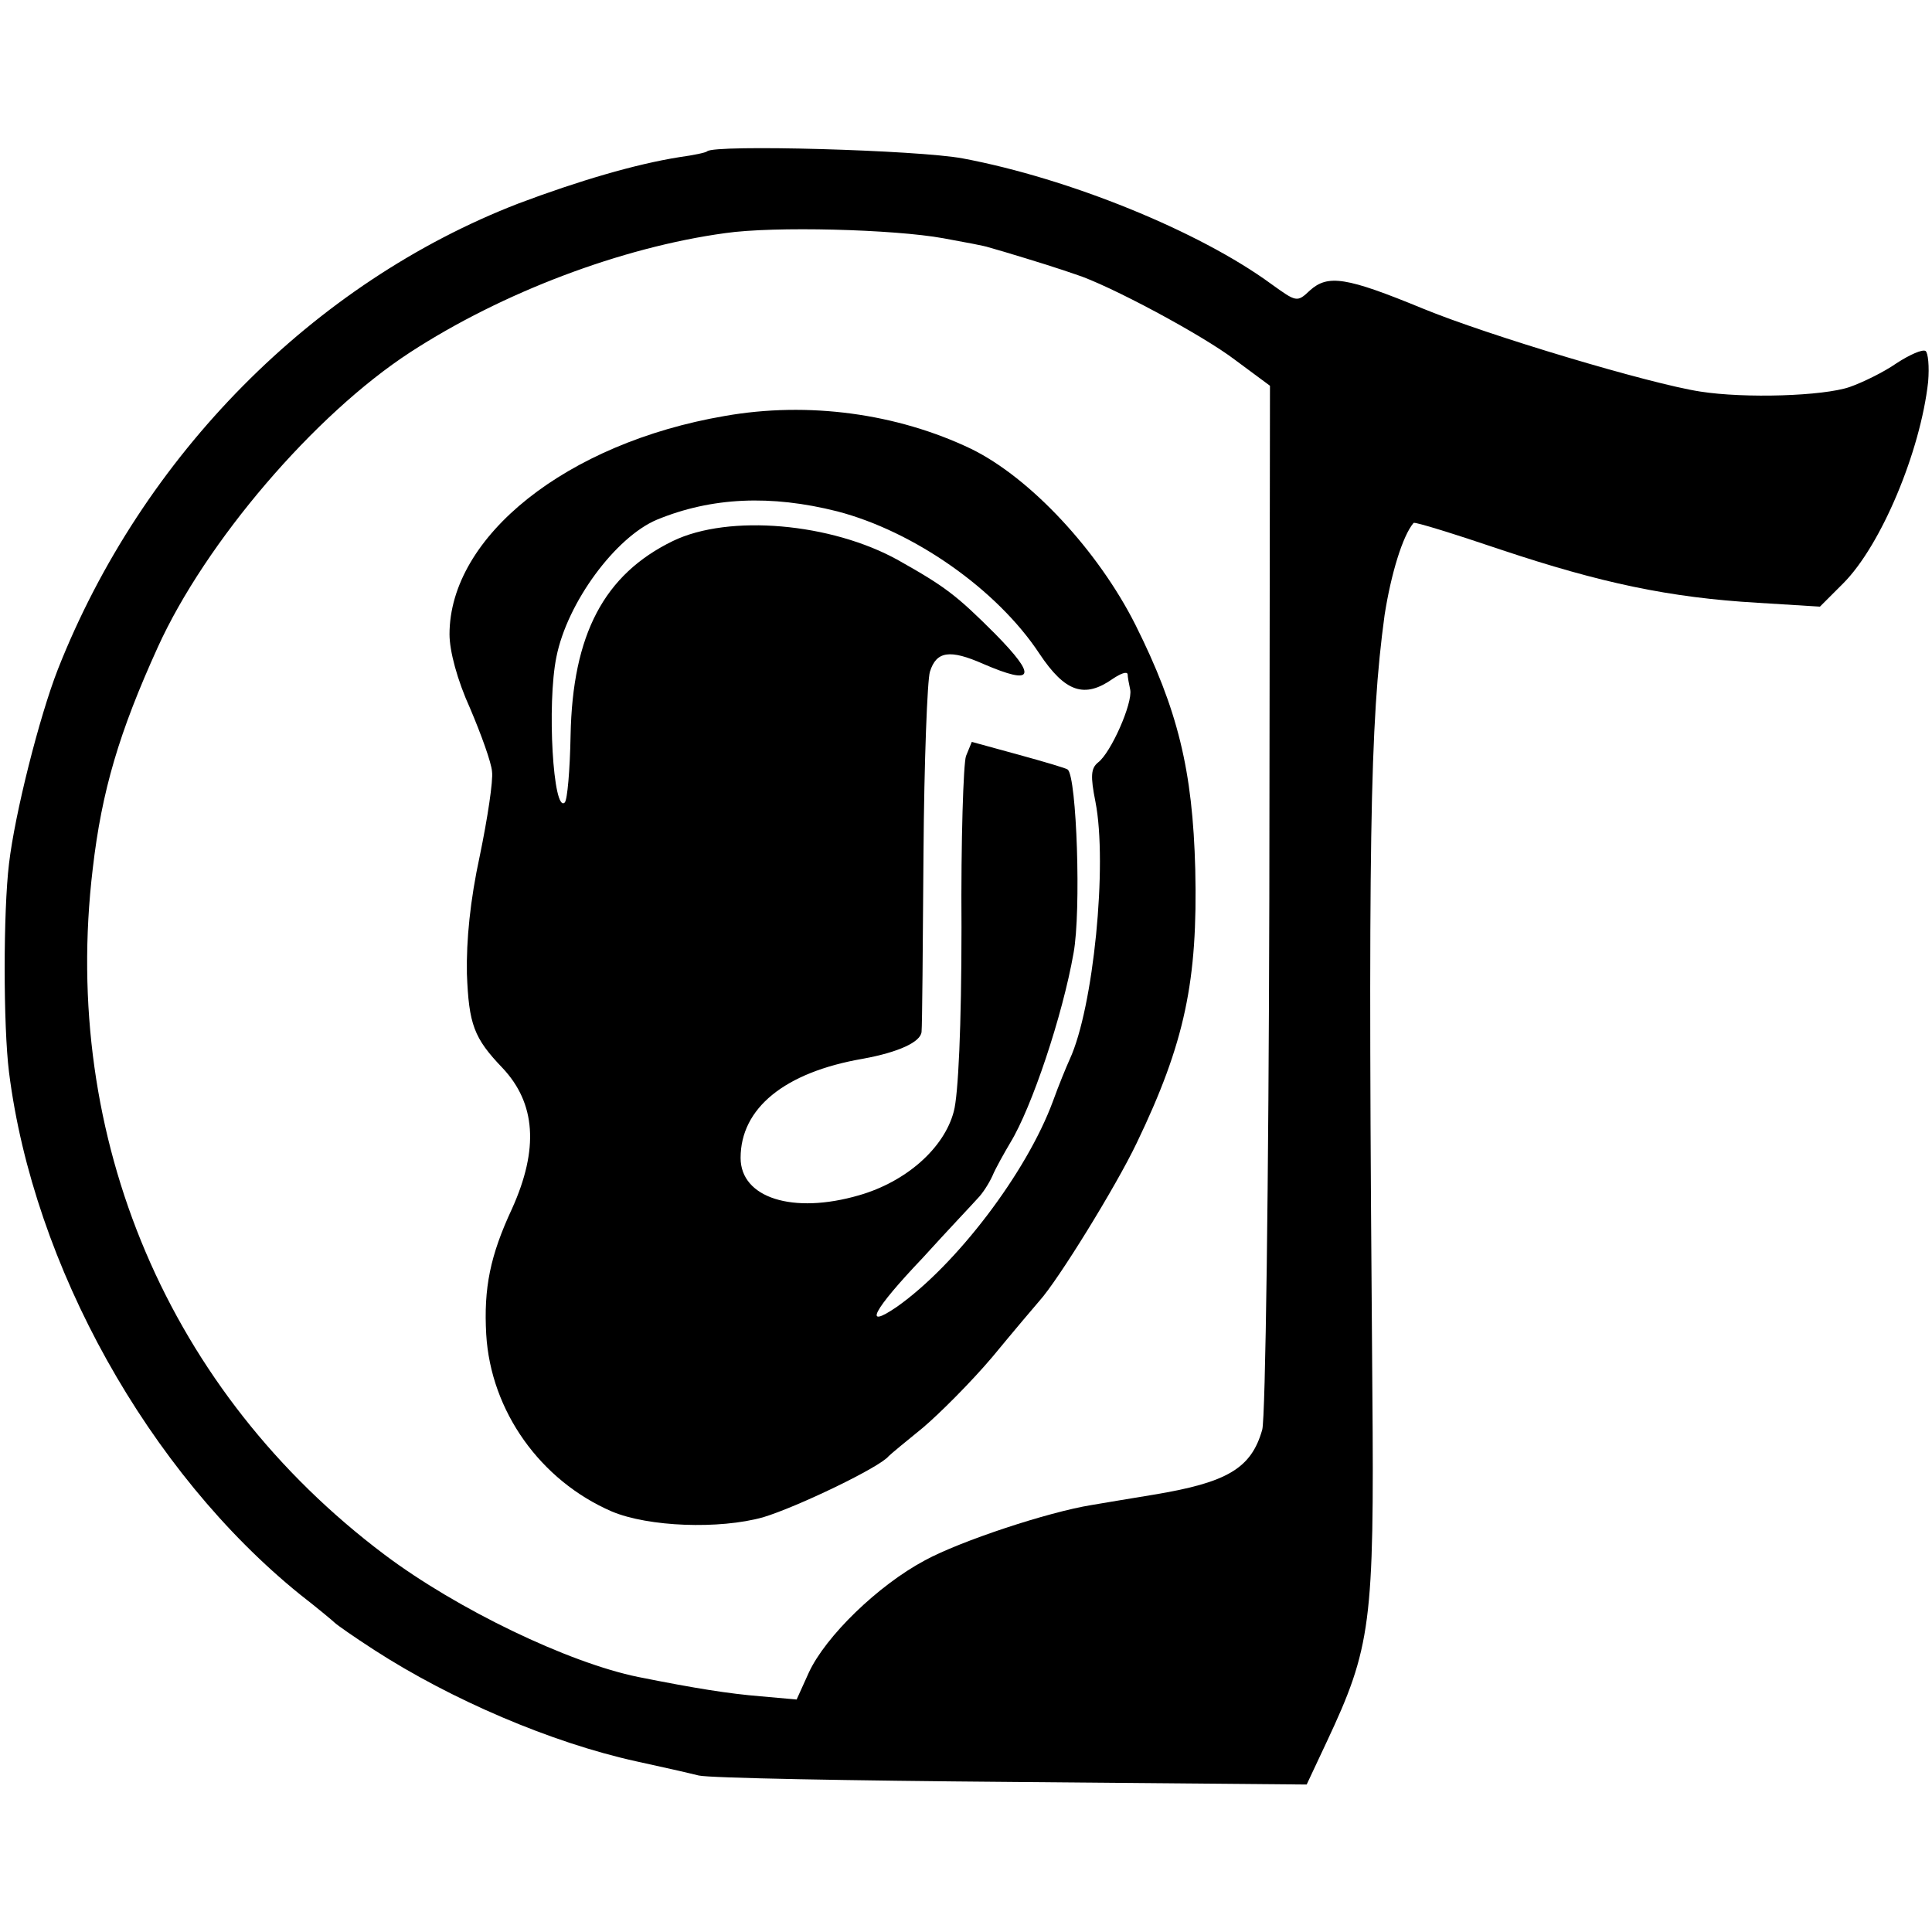
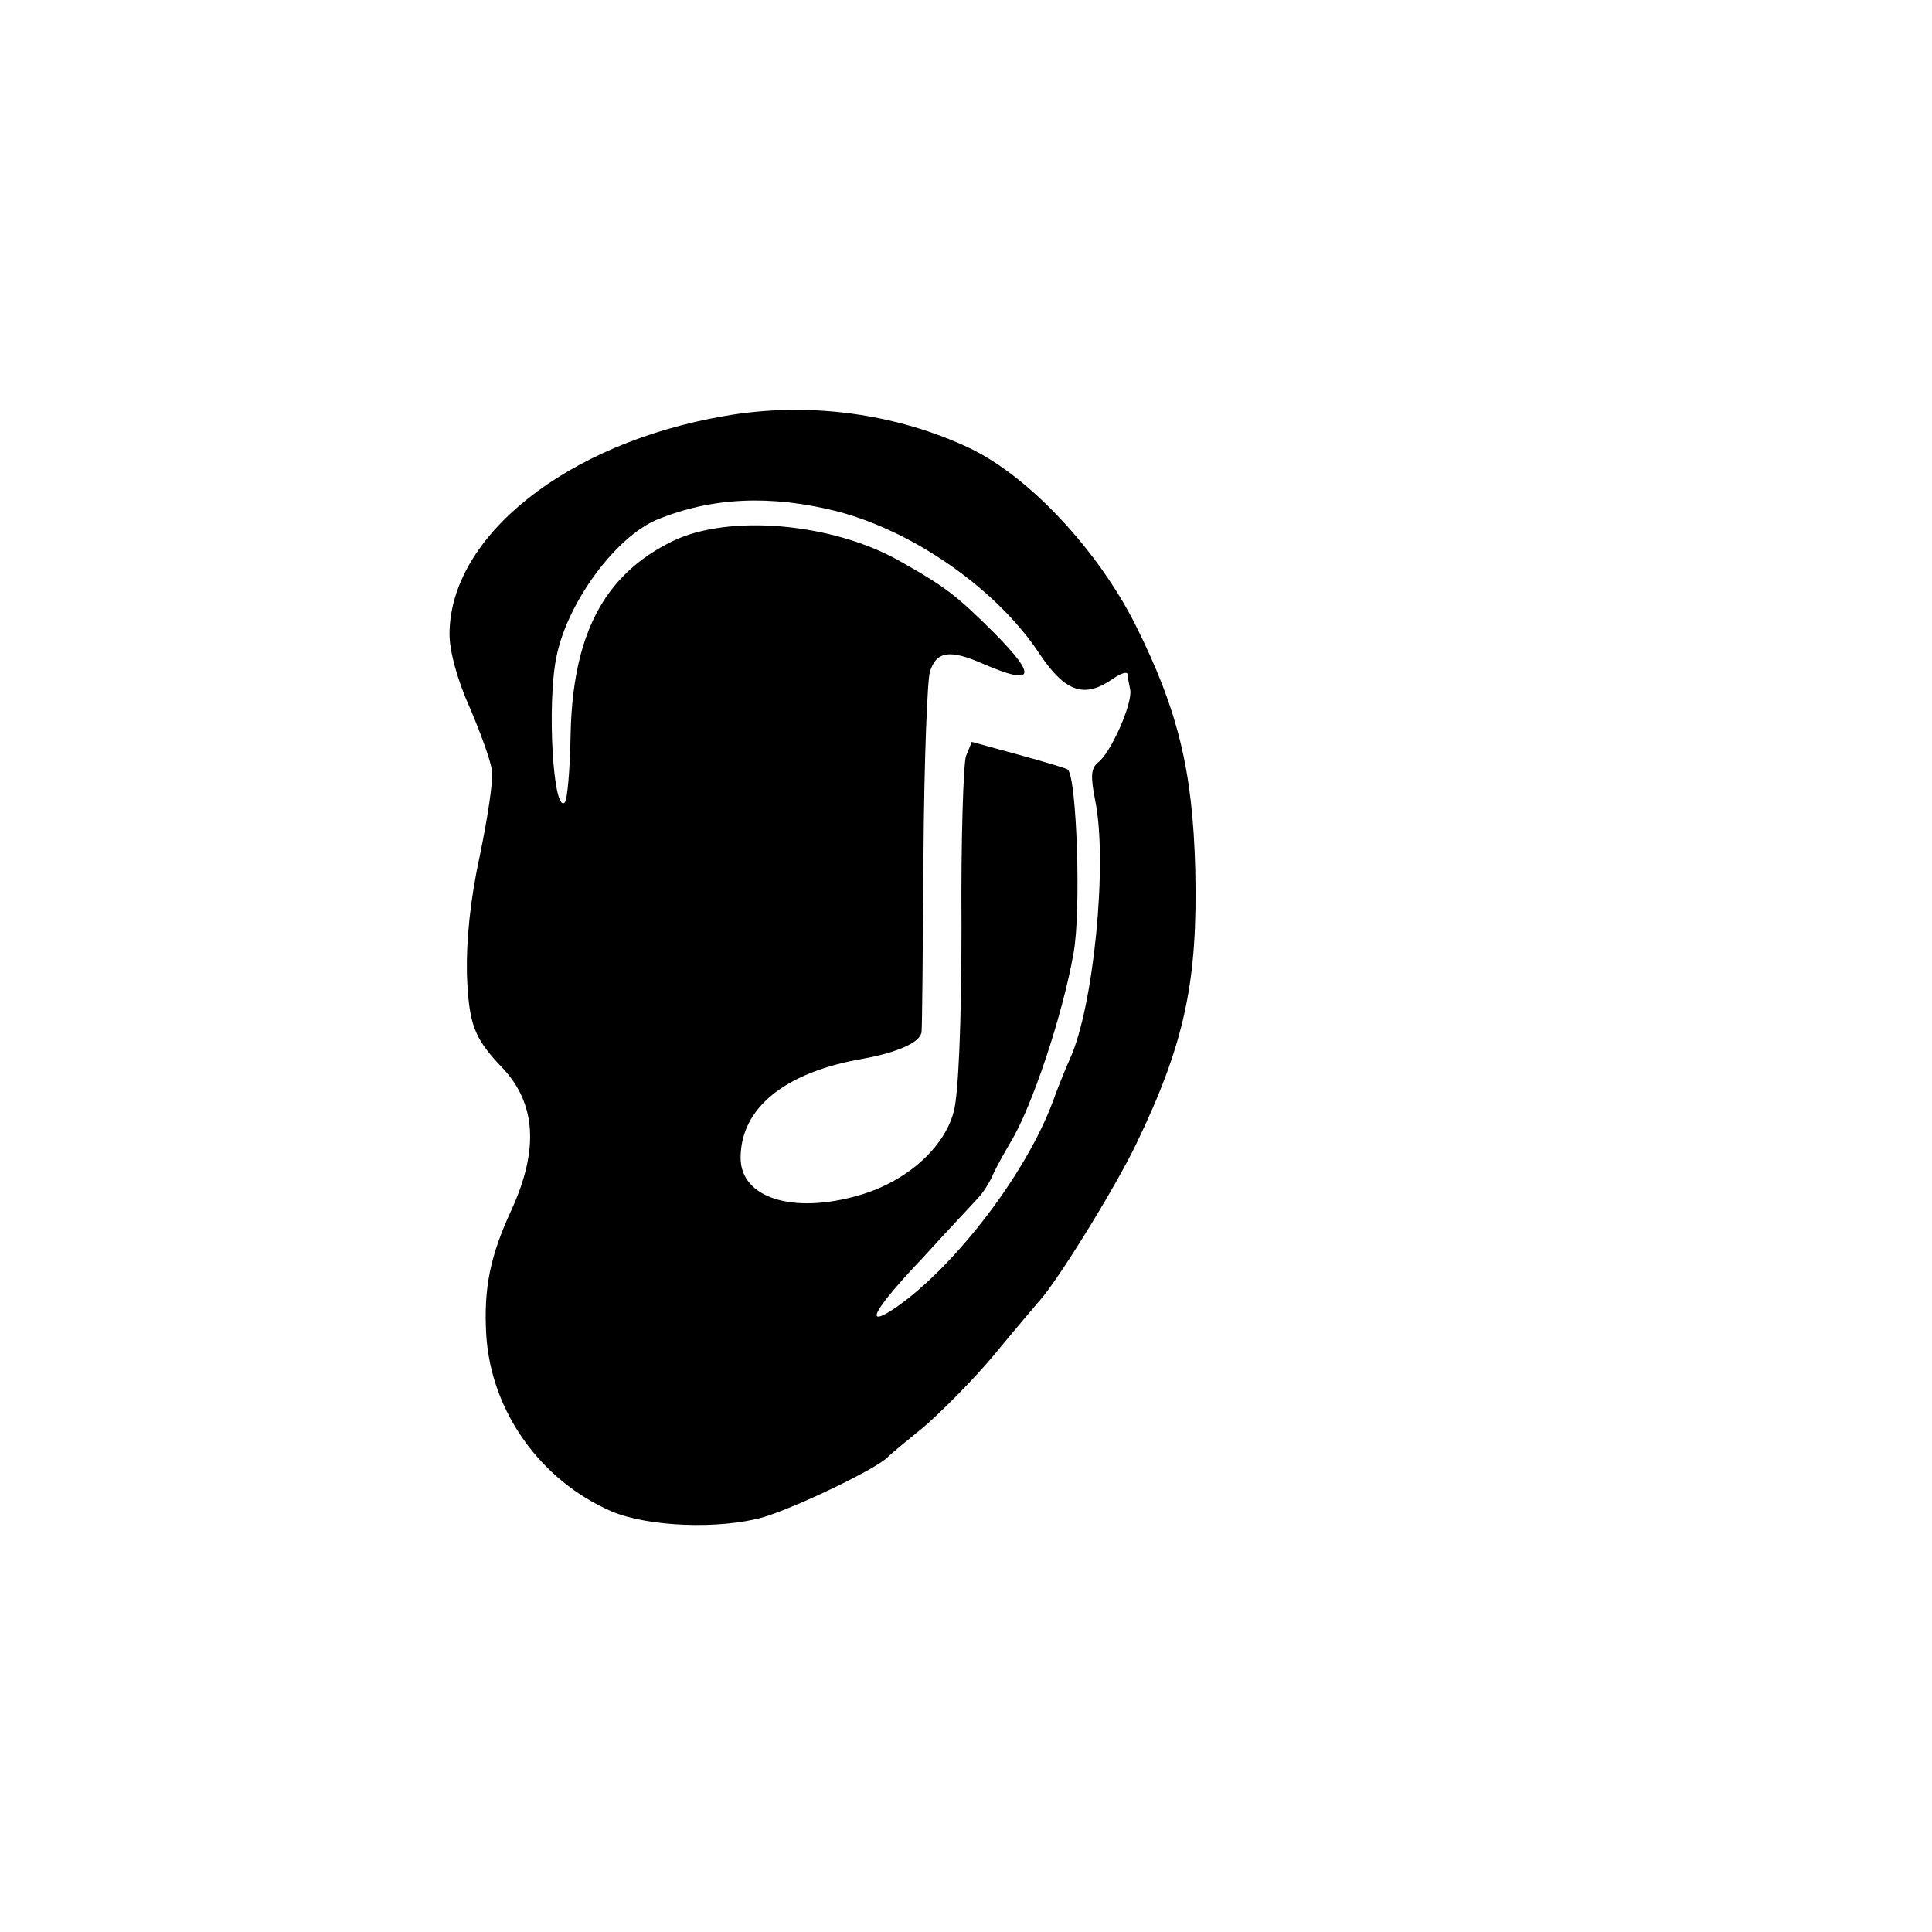
<svg xmlns="http://www.w3.org/2000/svg" version="1" width="400" height="400" viewBox="0 0 300 300">
-   <path d="M109.8 23.5c-.2.2-2.1.6-4.3.9-6.9 1.1-15.7 3.7-25 7.2C48.7 43.9 22.1 70.7 9 103.9c-2.9 7.4-6.7 22.5-7.6 30.2-.9 7.4-.9 25.2 0 32.4 3.8 30.1 21.7 62.1 45.2 81.1 2.7 2.1 5.1 4.1 5.4 4.4.3.3 3 2.2 6.1 4.2 11.9 7.7 27.5 14.4 40.7 17.3 3.7.8 8.1 1.8 9.7 2.2 1.7.4 23.6.8 48.7 1l45.7.4 3.1-6.6c6.9-14.7 7.4-18.4 7.1-54.5-.7-85.8-.4-103.6 1.9-120.5 1-6.4 2.8-12.3 4.5-14.3.2-.2 6.3 1.7 13.7 4.2 15.3 5.1 26 7.4 39.7 8.2l9.7.6 3.6-3.6c5.9-5.9 12-20.5 13.2-31.3.2-2.4 0-4.5-.4-4.8-.5-.3-2.5.6-4.5 1.9-2 1.4-5.3 3-7.3 3.7-4.1 1.4-16.2 1.8-23.2.7-7.8-1.2-32.9-8.7-43.1-12.9-11.9-4.9-14.7-5.3-17.5-2.8-2 1.9-2.1 1.8-6-1-11.2-8.2-31.4-16.4-47.9-19.5-6.9-1.3-38.6-2.2-39.7-1.1zM146.5 37c3.3.6 6.5 1.2 7 1.4 1.9.5 10 3 10.5 3.2.3.1 1.6.5 3 1 5.1 1.6 19.7 9.4 24.8 13.3l5.4 4-.1 79.4c-.1 44.6-.6 80.9-1.1 82.7-1.7 6-5.4 8.2-16.9 10.1-3.6.6-7.9 1.3-9.6 1.6-6.8 1.1-20.4 5.6-25.9 8.6-7.3 3.9-15.4 11.8-18 17.4l-1.9 4.2-5.6-.5c-4.9-.4-10-1.2-19-3-10.8-2.2-28.1-10.5-39.4-19-33.5-25.2-50.3-64.6-45.3-106.5 1.4-12.1 4.1-21.2 10.1-34.4 7.4-16.3 24.3-36.1 39.2-45.8 14.3-9.3 32.8-16.3 48.9-18.5 7.6-1.1 26.2-.6 33.9.8z" />
  <path d="M112.5 64.6C88 68.8 69.8 83.3 69.8 98.5c0 2.6 1.2 7.1 3.2 11.5 1.7 4 3.3 8.4 3.4 9.8.2 1.4-.7 7.3-1.9 13.1-1.5 6.9-2.1 13.1-2 18.3.3 7.9 1.1 10 5.5 14.6 5.2 5.5 5.7 12.6 1.5 21.9-3.4 7.3-4.4 12.3-4 19.5.7 11.9 8.4 22.7 19.5 27.5 5.7 2.4 16.7 2.8 23.5.9 5.3-1.6 18.2-7.8 19.5-9.5.3-.3 2.7-2.3 5.3-4.4 2.6-2.2 7.5-7.1 10.8-11 3.3-4 6.6-7.9 7.3-8.7 2.9-3.2 11.9-17.8 15.1-24.5 7.5-15.6 9.5-25.2 9.1-42.5-.4-15.4-2.7-24.8-9.3-38-5.8-11.5-16.3-22.8-25.5-27.3-11.5-5.5-25.3-7.4-38.3-5.1zM130 79.4c11.9 3.1 24.8 12.1 31.4 22.1 4 6 7 7 11.4 3.9 1.2-.8 2.2-1.2 2.3-.7 0 .4.2 1.5.4 2.4.4 2.1-3 9.8-5 11.3-1.1.9-1.2 2.1-.4 6.1 1.9 9.7-.3 32-4 40-.5 1.1-1.7 4-2.6 6.5-4.1 11.1-15 25.4-24.2 31.9-5.4 3.7-3.8.6 4-7.6 3.9-4.3 7.8-8.4 8.5-9.2.8-.8 1.8-2.4 2.3-3.5.5-1.2 1.8-3.5 2.8-5.2 3.3-5.4 8.1-19.7 9.8-29.4 1.2-6.5.5-27.3-.9-28.5-.2-.2-3.6-1.2-7.6-2.3l-7.3-2-.9 2.2c-.4 1.1-.8 13.1-.7 26.6 0 15.3-.5 26.1-1.2 28.6-1.5 5.7-7.4 10.9-14.7 13-10.3 3-18.4.4-18.4-5.8 0-7.7 6.8-13.3 19-15.4 5.5-1 9-2.6 9.1-4.2.1-.9.2-13.4.3-27.7.1-14.3.6-27 1-28.2 1-3.2 3.1-3.5 8.3-1.2 7.9 3.4 8.4 2 1.8-4.7-5.9-5.9-7.7-7.3-15-11.4-10.4-5.8-26.3-7.2-35-3-10.7 5.2-15.6 14.5-15.9 30.2-.1 5.4-.5 10-.9 10.4-1.8 1.8-2.8-15.3-1.3-22.6 1.7-8.5 9.2-18.6 15.6-21.3 8.5-3.5 17.7-3.9 28-1.3z" />
</svg>